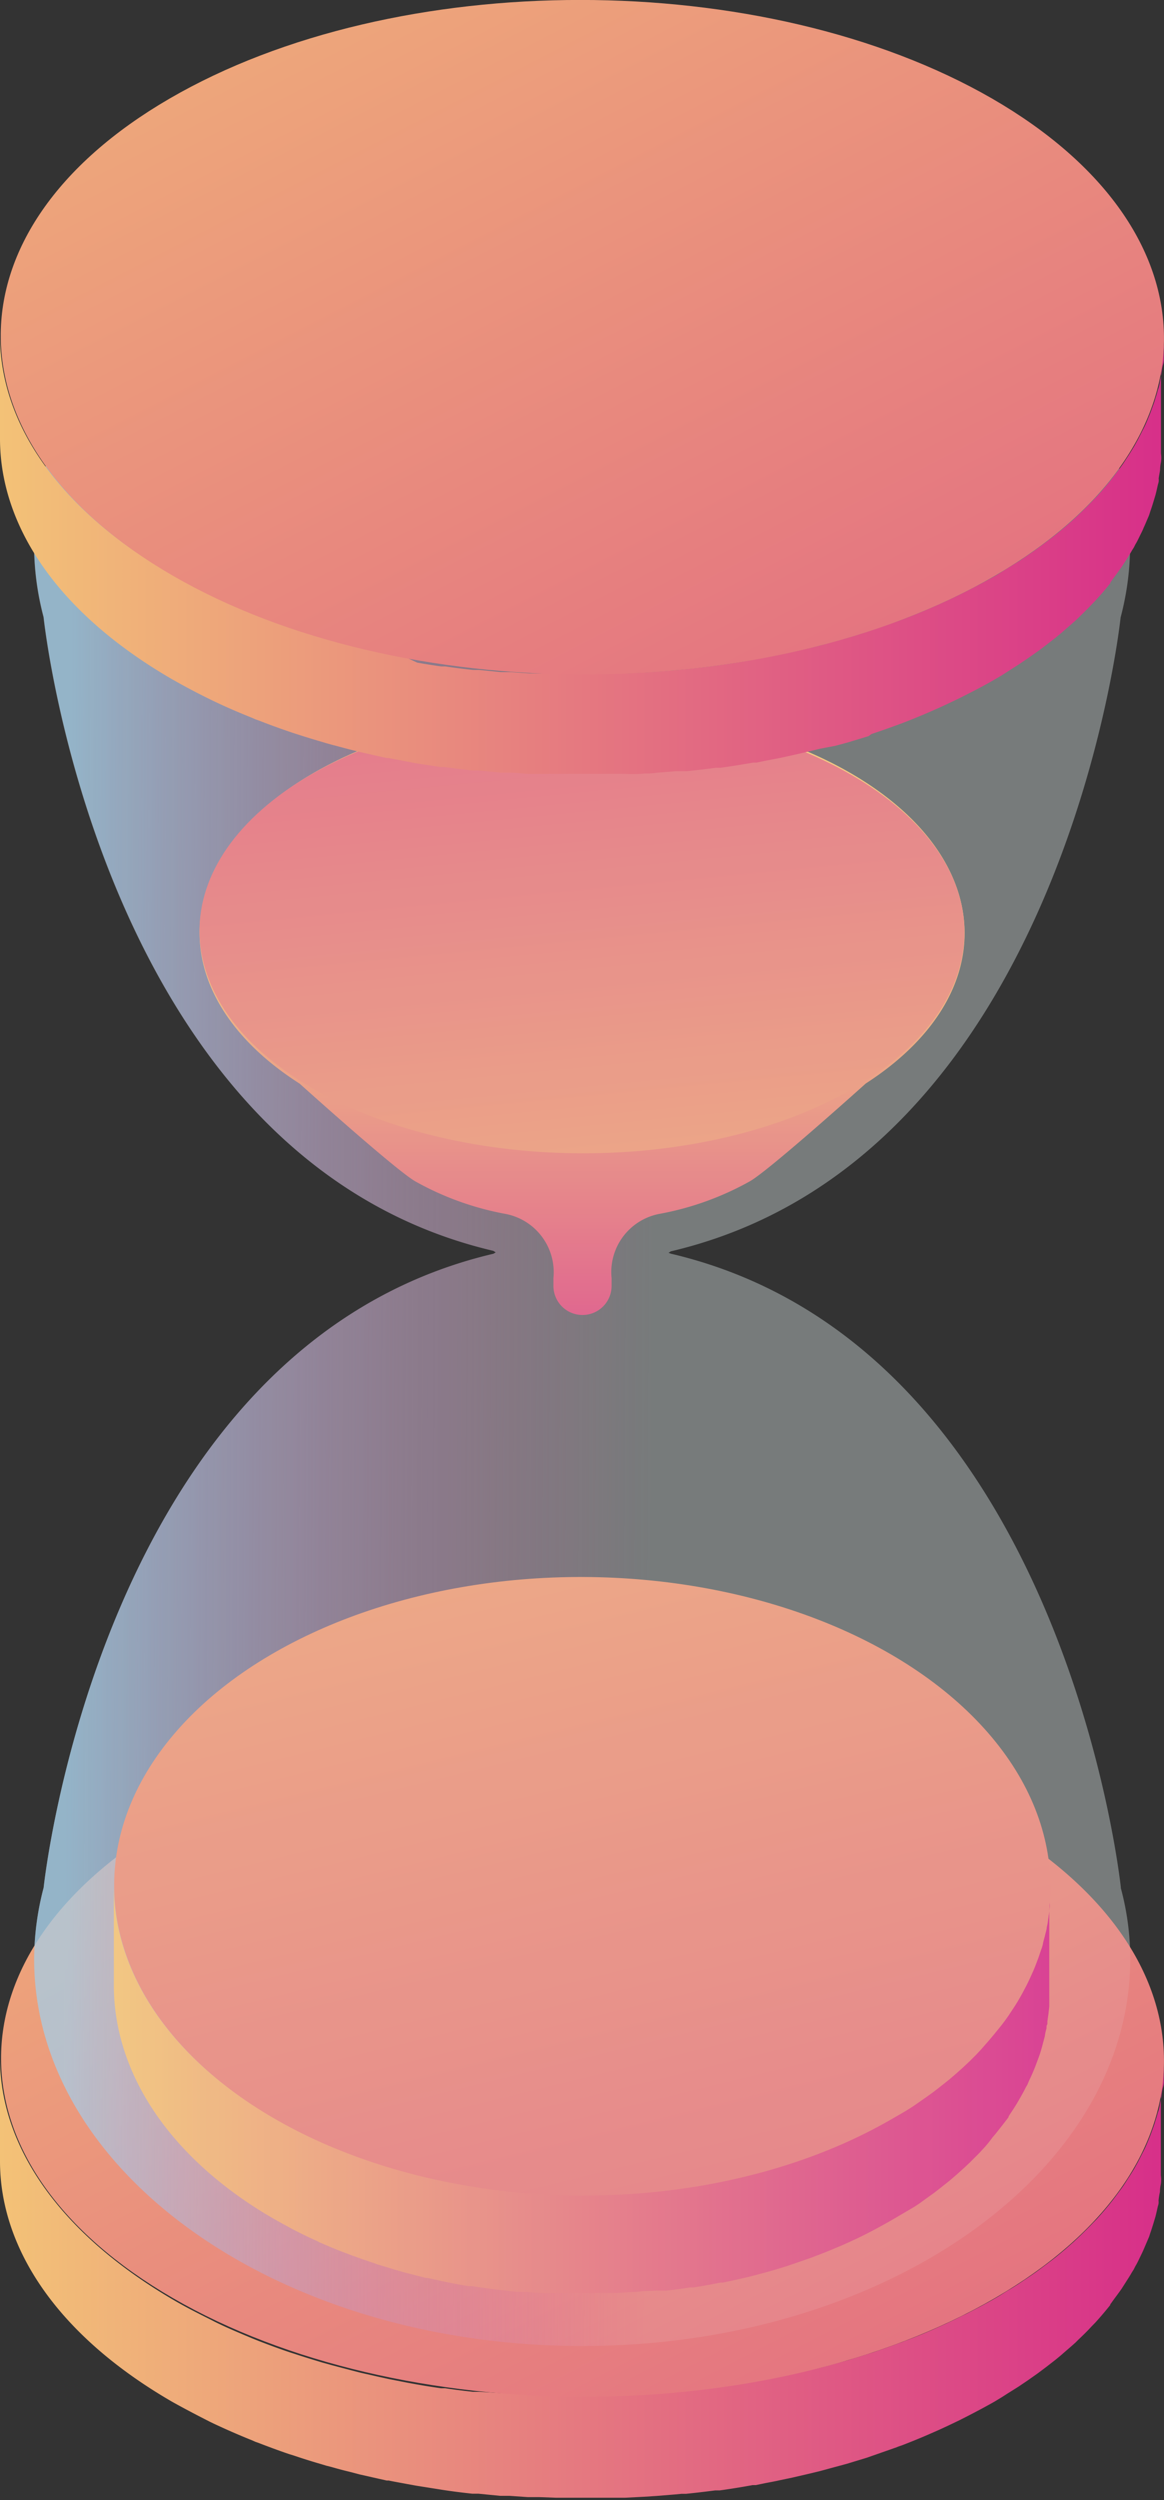
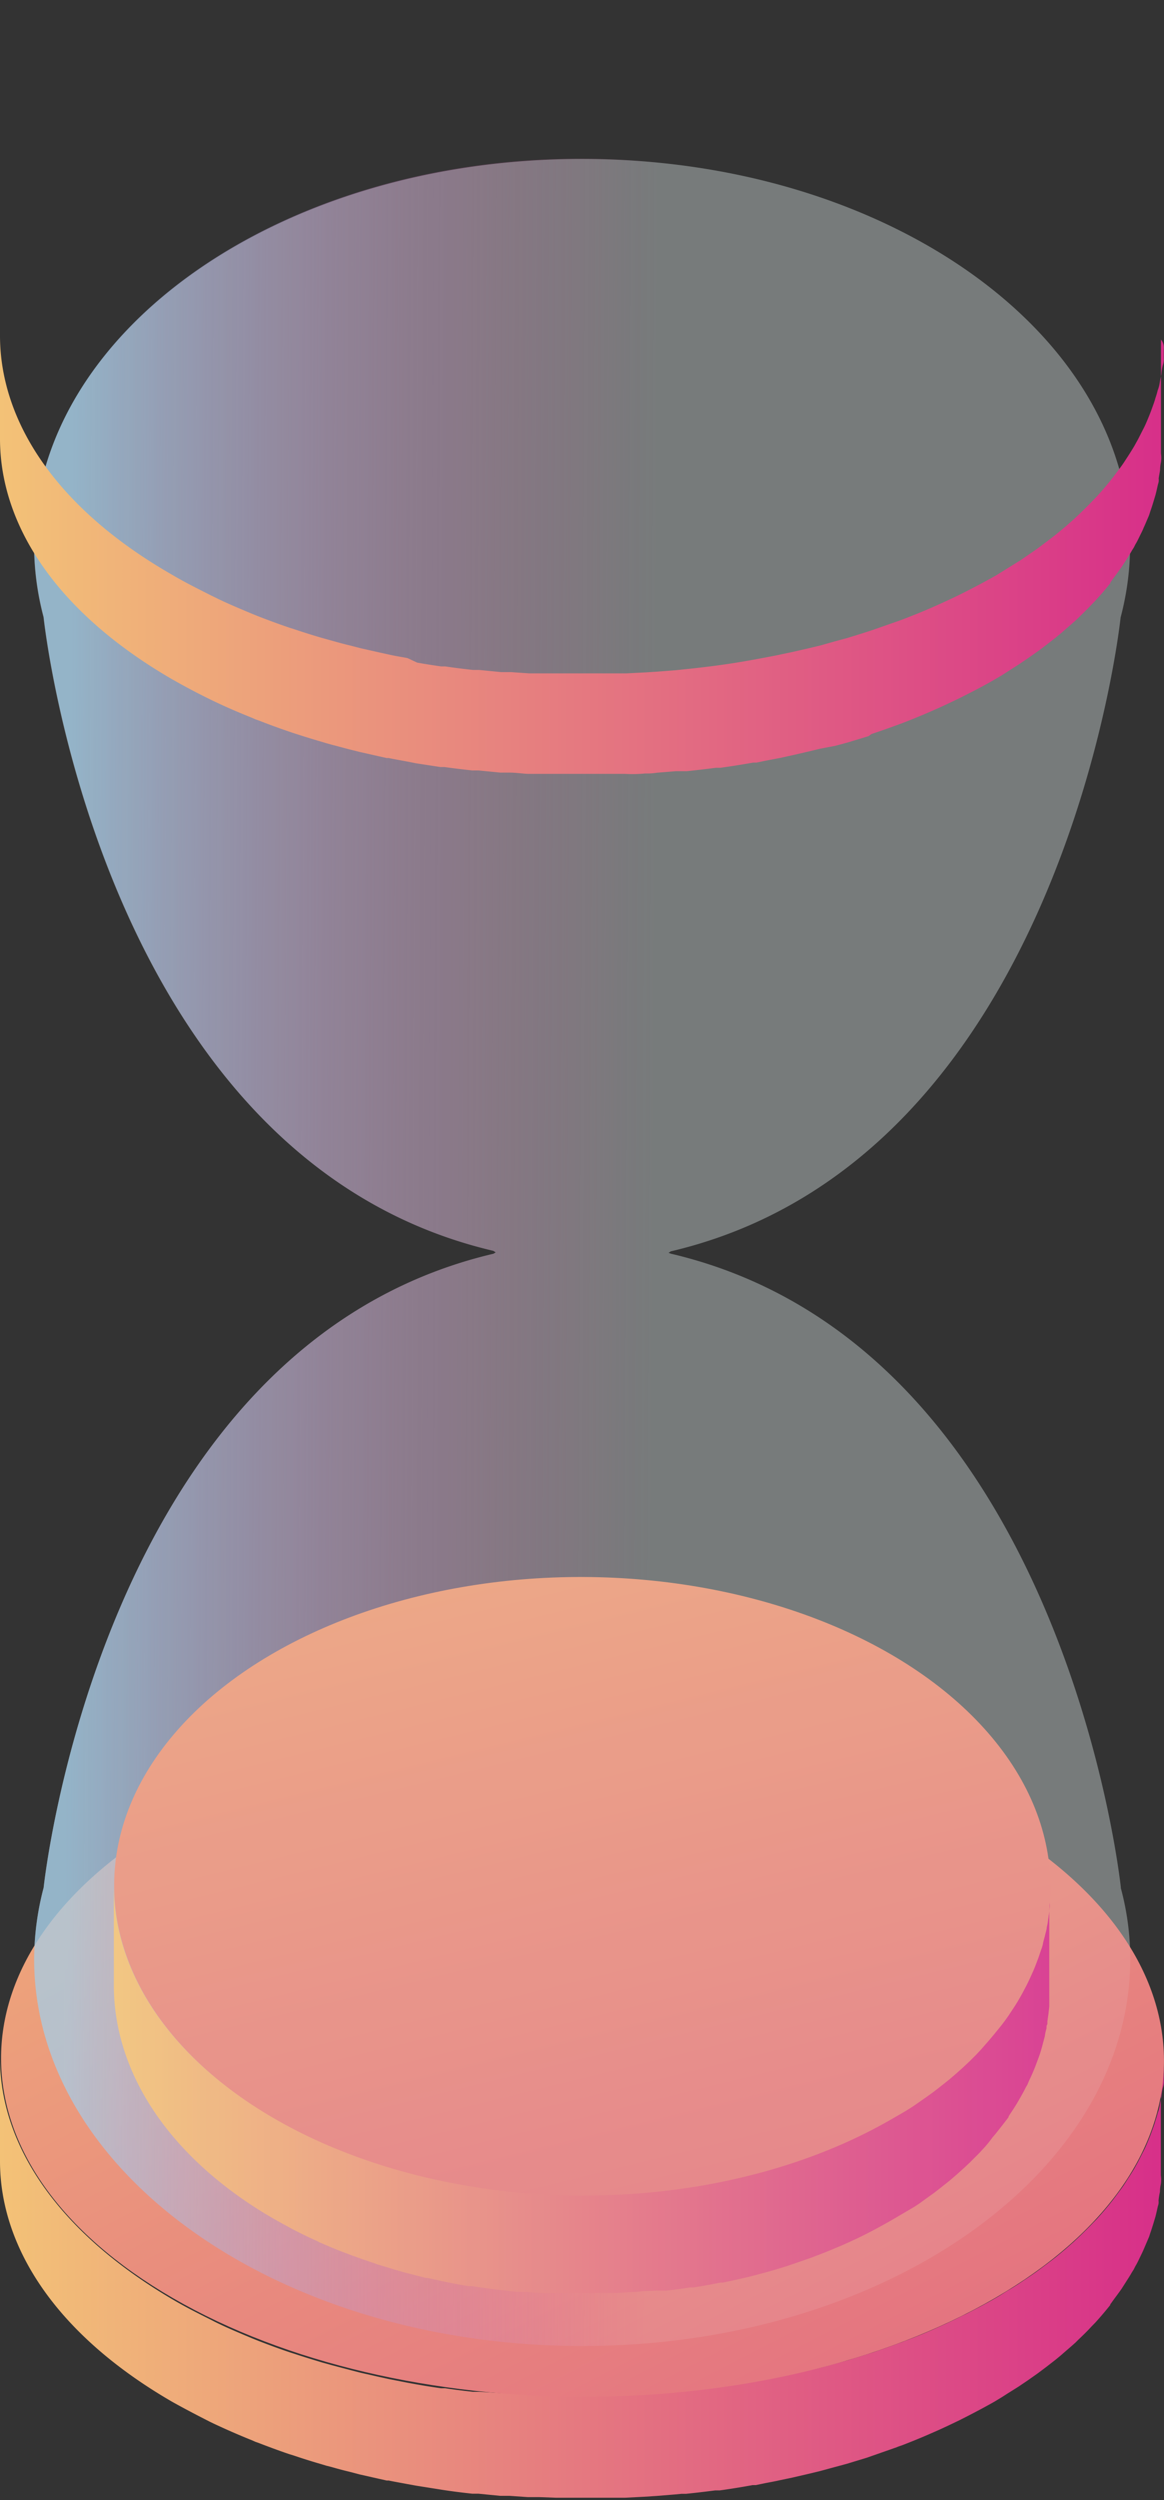
<svg xmlns="http://www.w3.org/2000/svg" xmlns:xlink="http://www.w3.org/1999/xlink" id="Layer_1" data-name="Layer 1" viewBox="0 0 92.02 197.55">
  <rect x="0" y="0" width="92.02" height="197.55" fill="#333333" stroke="none" />
  <defs>
    <style>.cls-1,.cls-9{fill:#eaf6f9;}.cls-1{opacity:0.3;}.cls-1,.cls-4,.cls-9{isolation:isolate;}.cls-2{fill:url(#linear-gradient);}.cls-3{fill:url(#linear-gradient-2);}.cls-4{opacity:0.7;fill:url(#linear-gradient-3);}.cls-5{fill:url(#linear-gradient-4);}.cls-6{fill:url(#linear-gradient-5);}.cls-7{fill:url(#linear-gradient-6);}.cls-8{fill:url(#linear-gradient-7);}.cls-9{opacity:0.1;}.cls-10{fill:url(#linear-gradient-8);}.cls-11{fill:url(#linear-gradient-9);}</style>
    <linearGradient id="linear-gradient" y1="19.96" x2="92" y2="19.96" gradientTransform="matrix(1, 0, 0, -1, 0, 200)" gradientUnits="userSpaceOnUse">
      <stop offset="0" stop-color="#f3c277" />
      <stop offset="1" stop-color="#d72f89" />
    </linearGradient>
    <linearGradient id="linear-gradient-2" x1="14.78" y1="98" x2="101.78" y2="-71" xlink:href="#linear-gradient" />
    <linearGradient id="linear-gradient-3" x1="5.36" y1="101.25" x2="51.69" y2="101.02" gradientTransform="matrix(1, 0, 0, -1, 0, 200)" gradientUnits="userSpaceOnUse">
      <stop offset="0" stop-color="#99c8e8" />
      <stop offset="1" stop-color="#d72f89" stop-opacity="0" />
    </linearGradient>
    <linearGradient id="linear-gradient-4" x1="9" y1="34.89" x2="83.01" y2="34.89" xlink:href="#linear-gradient" />
    <linearGradient id="linear-gradient-5" x1="26.65" y1="128.46" x2="80.5" y2="-86.97" gradientTransform="matrix(0, 1, 1, 0, -5.08, 103.22)" xlink:href="#linear-gradient" />
    <linearGradient id="linear-gradient-6" x1="46.02" y1="126.32" x2="46.02" y2="84.07" xlink:href="#linear-gradient" />
    <linearGradient id="linear-gradient-7" x1="50.59" y1="79.22" x2="39.61" y2="192.28" xlink:href="#linear-gradient" />
    <linearGradient id="linear-gradient-8" y1="156.15" y2="156.15" xlink:href="#linear-gradient" />
    <linearGradient id="linear-gradient-9" x1="14.77" y1="234.11" x2="101.77" y2="65.11" xlink:href="#linear-gradient" />
  </defs>
  <g id="Layer_2" data-name="Layer 2">
    <g id="Layer_1-2" data-name="Layer 1-2">
      <path class="cls-1" d="M88.61,149.16s-4.46-42.78-35.56-50.09h0l-.2-.07.18-.12c31.11-7.3,35.56-50.09,35.56-50.09h0a22.42,22.42,0,0,0,.75-5.65c0-16.89-19.4-30.58-43.33-30.58h0c-23.93,0-43.32,13.7-43.32,30.58a22.4,22.4,0,0,0,.75,5.64h0S7.87,91.54,39,98.84h0l.19.12-.18.11c-31.1,7.31-35.56,50.09-35.56,50.09h0a22.42,22.42,0,0,0-.75,5.65c0,16.89,19.4,30.57,43.33,30.57h0c23.93,0,43.32-13.69,43.32-30.57a21.52,21.52,0,0,0-.75-5.64Z" />
      <path class="cls-2" d="M92,163.69v.7a1.48,1.48,0,0,1-.08.6,3.69,3.69,0,0,0-.11.69l-.12.61a2.64,2.64,0,0,1-.17.67,6.13,6.13,0,0,1-.18.61c-.06.22-.14.45-.22.67s-.14.39-.22.59-.19.47-.29.7-.18.39-.28.58l-.35.69-.31.56q-.24.4-.51.81c-.1.17-.21.33-.32.5s-.43.59-.65.89c-.1.13-.19.26-.29.38-.37.47-.77.94-1.19,1.4l-.34.35c-.33.35-.68.69-1,1l-.5.47-.66.58-.64.53c-.23.19-.47.37-.72.56l-.68.51c-.25.19-.52.37-.78.55l-.73.49c-.27.18-.55.36-.84.53s-.7.44-1.06.65c-.69.4-1.4.78-2.12,1.15-.2.11-.42.21-.63.31-.55.28-1.12.55-1.7.81l-.58.26c-.75.33-1.52.64-2.3.93-.13.06-.27.1-.41.15-.66.25-1.32.48-2,.71l-.83.26-1.12.35-1,.27-1.15.31-1,.24-1.18.27-1,.21c-.4.09-.8.16-1.21.24l-.92.17c-.87.15-1.73.3-2.61.42h-.36c-.76.11-1.53.2-2.3.28l-.87.08-1.49.13-.92.06-1.56.08H44.06l-1.32-.05h-.92l-1.44-.1-.78,0L37.89,189,37.4,189c-.74-.08-1.47-.17-2.2-.28h-.33c-.63-.09-1.27-.19-1.89-.3l-.77-.14L30.78,188l-.73-.16-1.55-.35-.85-.22-1.4-.37-.79-.22c-.73-.22-1.45-.44-2.17-.68l-.38-.12c-.83-.28-1.64-.58-2.44-.89l-.5-.2c-1-.42-2.06-.86-3-1.33l-.29-.15c-1-.5-2-1-3-1.59C4.54,176.36,0,169.48,0,162.62v8.15c0,6.86,4.51,13.74,13.58,19,1,.56,2,1.08,3,1.59l.29.14c1,.47,2,.91,3.05,1.33l.27.12.23.08c.8.31,1.61.61,2.43.89l.39.12c.71.24,1.44.47,2.17.68l.36.11.43.11c.46.13.93.26,1.4.37l.84.22,1.55.35.58.13h.16c.47.1.95.18,1.42.27l.77.14,1.89.3.32.05h0c.73.11,1.46.2,2.2.28l.49,0,1.72.17h0l.74,0,1.44.1h.92l1.32.05H49.4l1.55-.08.93-.06,1.48-.12.52-.05h.36c.77-.08,1.54-.17,2.3-.27h.36c.87-.12,1.74-.26,2.6-.42h.25l.68-.14c.4-.08.81-.15,1.2-.24l1-.21,1.17-.27,1-.24,1.14-.31,1-.27,1.12-.34.49-.15.34-.12,2-.7c.13-.06.27-.1.41-.15.78-.3,1.54-.61,2.29-.94l.59-.26c.58-.26,1.14-.53,1.7-.8l.63-.32c.72-.37,1.43-.75,2.12-1.14l.56-.34.5-.32.83-.52.74-.5.78-.55.68-.51.72-.56c.22-.18.43-.35.63-.53l.67-.58.27-.24.23-.23c.36-.34.71-.68,1-1l.34-.35c.42-.46.82-.93,1.19-1.4l0-.05c.09-.11.16-.22.24-.33.22-.3.44-.59.65-.89l.32-.5c.17-.27.35-.54.5-.81l.14-.22c.06-.11.11-.23.18-.34s.24-.46.35-.69.19-.39.27-.58l.3-.7c.1-.24.09-.2.13-.31l.09-.28c.08-.22.15-.45.22-.67l.18-.6c.06-.23.11-.45.16-.68s.07-.24.09-.36a1,1,0,0,0,0-.24,6,6,0,0,1,.11-.7,2.74,2.74,0,0,1,.07-.6,2.28,2.28,0,0,0,0-.69v-9C92,163.16,92,163.42,92,163.69Z" />
      <path class="cls-3" d="M78.45,143.91c18,10.41,18.11,27.28.21,37.68s-47,10.41-65,0-18.13-27.27-.22-37.68S60.42,133.51,78.45,143.91Z" />
      <path class="cls-4" d="M88.63,149.16s-4.46-42.78-35.56-50.09h0L52.88,99l.17-.12c31.11-7.3,35.56-50.09,35.56-50.09h0a21.54,21.54,0,0,0,.75-5.65C89.36,26.21,70,12.52,46,12.52h0c-23.91,0-43.3,13.7-43.3,30.58a22.4,22.4,0,0,0,.75,5.64h0S7.89,91.54,39,98.84h0l.19.12-.18.11c-31.1,7.31-35.56,50.09-35.56,50.09h0a22.42,22.42,0,0,0-.75,5.65c0,16.89,19.4,30.57,43.33,30.57h0c23.92,0,43.31-13.69,43.31-30.57a21.52,21.52,0,0,0-.75-5.64Z" />
      <path class="cls-5" d="M83,149.91v.64l-.06.55-.09.64a3.53,3.53,0,0,1-.1.55c0,.18-.09.41-.13.62l-.15.56a2.43,2.43,0,0,1-.17.61l-.18.54-.24.64c-.07.18-.14.36-.22.53s-.19.43-.29.64-.16.34-.25.51-.26.5-.4.75l-.26.45c-.16.27-.34.54-.52.81s-.15.24-.24.36a12.72,12.72,0,0,1-1,1.28l-.27.32c-.26.32-.54.64-.84,1l-.4.43-.53.53-.51.48-.58.52-.55.47-.63.5-.59.46-.67.48-.86.6a17.18,17.18,0,0,1-1.7,1l-.51.29c-.45.25-.9.5-1.37.73-.15.08-.31.17-.47.24-.6.3-1.22.59-1.84.86l-.33.14c-.53.22-1.07.44-1.61.64l-.68.25-.89.31-.77.25-.92.28-.78.23-.94.24-.79.2-1,.22-.74.16c-.7.14-1.39.27-2.1.38h-.3c-.61.09-1.22.18-1.84.25l-.71.08-1.19.11-.75.06-1.24.07H44.47l-1-.05h-.75l-1.12-.09h-.68l-1.35-.15-.43-.05c-.59-.08-1.18-.16-1.77-.26l-.29-.05q-.75-.12-1.5-.27l-.62-.13-1.14-.25a2.44,2.44,0,0,1-.59-.15c-.42-.1-.84-.2-1.25-.32l-.69-.19-1.12-.34-.63-.21c-.59-.19-1.17-.4-1.75-.62l-.31-.11-2-.81-.4-.19c-.84-.38-1.66-.79-2.46-1.22l-.23-.13c-.84-.46-1.65-.95-2.44-1.46C12.65,161.53,9,155.22,9,148.93v7.94c0,6.29,3.63,12.6,10.92,17.4.79.52,1.6,1,2.44,1.46l.24.13c.79.44,1.61.84,2.45,1.22l.21.11.19.08c.65.28,1.3.56,2,.81l.31.12c.58.21,1.16.42,1.75.61l.29.11.34.1,1.12.34.69.2,1.25.32.46.12h.13l1.14.25.63.13q.73.15,1.5.27l.27,0h0c.59.09,1.18.18,1.77.25l.43.05,1.35.15h.64l1.12.09h.75l1,0h4.35l1.24-.08a4.74,4.74,0,0,0,.75-.06L52,181h.71c.62-.07,1.23-.15,1.84-.25h.3c.71-.11,1.4-.24,2.09-.38h.2l.56-.12,1-.22.79-.19.94-.25.78-.22.92-.28.77-.26.89-.31.4-.14.28-.11c.54-.2,1.07-.41,1.6-.64l.34-.14c.62-.27,1.24-.55,1.84-.85l.47-.24c.47-.24.92-.49,1.37-.74l.51-.29,1.7-1,.45-.3.41-.3.67-.48.59-.46.63-.5.55-.47.58-.52.51-.48.53-.53.22-.22.19-.21a9.18,9.18,0,0,0,.83-1c.09-.11.19-.21.27-.32.34-.42.67-.85,1-1.28v-.05c.06-.1.12-.2.19-.3.18-.27.36-.55.52-.82l.26-.45c.14-.25.28-.5.4-.75l.12-.2.13-.31c.1-.21.2-.42.29-.63s.15-.36.22-.54l.24-.64.1-.28.08-.26c.06-.2.12-.41.17-.61l.15-.56a3.32,3.32,0,0,1,.13-.61c0-.2,0-.23.07-.34v-.22l.09-.63.06-.56v-9.32C83.05,149.42,83,149.67,83,149.91Z" />
      <ellipse class="cls-6" cx="46.04" cy="149.05" rx="24.44" ry="37.01" transform="translate(-103.19 194.52) rotate(-89.78)" />
-       <path class="cls-7" d="M67.33,61.14C61.43,57.7,53.72,56,46,56s-15.41,1.7-21.31,5.14c-11.53,6.74-11.88,17.54-1,24.49,0,0,7.56,6.81,9.14,7.72A23.16,23.16,0,0,0,40,95.93,4.69,4.69,0,0,1,43.75,101c0,.2,0,.41,0,.61a2.3,2.3,0,0,0,4.6,0c0-.2,0-.41,0-.61a4.68,4.68,0,0,1,3.78-5.08,23.19,23.19,0,0,0,7.16-2.58c1.58-.91,9.15-7.72,9.15-7.72C79.21,78.68,78.86,67.88,67.33,61.14Z" />
-       <path class="cls-8" d="M67.32,61.24c11.85,6.84,11.91,17.92.14,24.76S36.55,92.85,24.7,86s-11.91-17.93-.14-24.78S55.48,54.4,67.32,61.24Z" />
      <path class="cls-9" d="M88.61,149.16s-4.46-42.78-35.56-50.09h0l-.2-.07.18-.12c31.11-7.3,35.56-50.09,35.56-50.09h0a22.42,22.42,0,0,0,.75-5.65c0-16.89-19.4-30.58-43.33-30.58h0c-23.93,0-43.32,13.7-43.32,30.58a22.4,22.4,0,0,0,.75,5.64h0S7.87,91.54,39,98.84h0l.19.12-.18.11c-31.1,7.31-35.56,50.09-35.56,50.09h0a22.42,22.42,0,0,0-.75,5.65c0,16.89,19.4,30.57,43.33,30.57h0c23.93,0,43.32-13.69,43.32-30.57a21.52,21.52,0,0,0-.75-5.64Z" />
      <path class="cls-10" d="M92,27.59v.69a1.48,1.48,0,0,1-.08.6,3.79,3.79,0,0,0-.11.7l-.12.6a2.64,2.64,0,0,1-.17.67,6.13,6.13,0,0,1-.18.61c-.06.23-.14.45-.22.67s-.14.39-.22.59-.19.47-.29.7-.18.39-.28.58l-.35.69-.31.56c-.16.27-.33.54-.51.82l-.32.49c-.2.3-.43.6-.65.89-.1.13-.19.26-.29.38-.37.47-.77.94-1.19,1.4l-.34.35c-.33.35-.68.69-1,1l-.5.47-.66.58-.64.53c-.23.19-.47.37-.72.56l-.68.51c-.25.19-.52.37-.78.55l-.73.5-.84.52-1.06.66c-.69.39-1.4.77-2.12,1.14l-.63.32c-.55.27-1.12.54-1.7.8l-.58.26c-.75.33-1.52.64-2.3.94l-.41.15-2,.7-.83.27L67,50.41l-1,.27L64.87,51l-1,.24-1.18.27-1,.21c-.4.09-.8.16-1.21.24l-.92.17c-.87.16-1.73.3-2.61.42l-.36.05c-.76.1-1.53.19-2.3.27l-.87.09L52,53.07l-.92.06-1.56.08H41.84l-1.44-.1h-.78l-1.73-.17-.49,0c-.73-.08-1.47-.17-2.2-.28l-.33,0c-.63-.09-1.27-.19-1.89-.3L32.21,52c-.48-.09-1-.17-1.43-.27l-.73-.16-1.55-.35L27.65,51c-.47-.11-.94-.24-1.4-.37l-.79-.22c-.73-.21-1.45-.44-2.17-.68l-.38-.12c-.83-.28-1.64-.58-2.44-.89l-.5-.2c-1-.42-2.06-.86-3-1.33l-.29-.14c-1-.51-2-1-3-1.59C4.54,40.25,0,33.37,0,26.51v8.15c0,6.86,4.51,13.74,13.58,19q1.47.84,3,1.59l.29.14c1,.48,2,.91,3.05,1.33l.27.12.23.08c.8.31,1.61.61,2.43.89l.39.13c.71.23,1.44.46,2.17.67l.36.11.43.12,1.4.37.84.21,1.55.35.58.13h.16c.47.1.95.18,1.42.27l.77.15,1.89.29.32,0h0c.73.1,1.46.19,2.2.27h.49l1.72.17h.74c.48,0,1,.08,1.44.1H49.4A10.26,10.26,0,0,0,51,61.12a4.85,4.85,0,0,0,.93-.06l1.48-.12.52,0h.36c.77-.08,1.54-.17,2.3-.27l.36,0c.87-.12,1.74-.26,2.6-.41h.25l.68-.14,1.2-.23,1-.22,1.17-.27,1-.24,1.2-.23,1-.27,1.12-.34.49-.15L68.9,58c.67-.22,1.34-.46,2-.7l.41-.15c.78-.3,1.54-.61,2.29-.94l.59-.26c.58-.26,1.14-.53,1.7-.8l.63-.32c.72-.36,1.43-.74,2.12-1.14l.56-.33.5-.32.83-.53.74-.5.78-.55c.23-.16.45-.34.68-.51l.72-.56c.22-.18.43-.35.63-.53l.67-.58c.08-.08.18-.15.27-.24l.23-.22c.36-.35.71-.69,1-1l.34-.35c.42-.46.82-.92,1.19-1.39l0-.06c.09-.11.16-.22.24-.33.22-.29.44-.59.65-.89l.32-.49c.17-.27.35-.55.5-.82l.14-.22c.06-.11.11-.23.18-.34s.24-.46.35-.69a6.11,6.11,0,0,0,.27-.58c.11-.23.2-.46.3-.69s.09-.21.13-.32l.09-.28c.08-.22.15-.44.22-.67l.18-.6c.06-.23.11-.45.16-.68s.07-.24.09-.36a1,1,0,0,0,0-.24c0-.08.08-.46.11-.69a2.92,2.92,0,0,1,.07-.61,2.28,2.28,0,0,0,0-.69v-9A1,1,0,0,1,92,27.59Z" />
-       <path class="cls-11" d="M78.45,7.8c18,10.41,18.11,27.28.21,37.69s-47,10.4-65,0S-4.52,18.21,13.39,7.8,60.42-2.6,78.45,7.8Z" />
    </g>
  </g>
</svg>